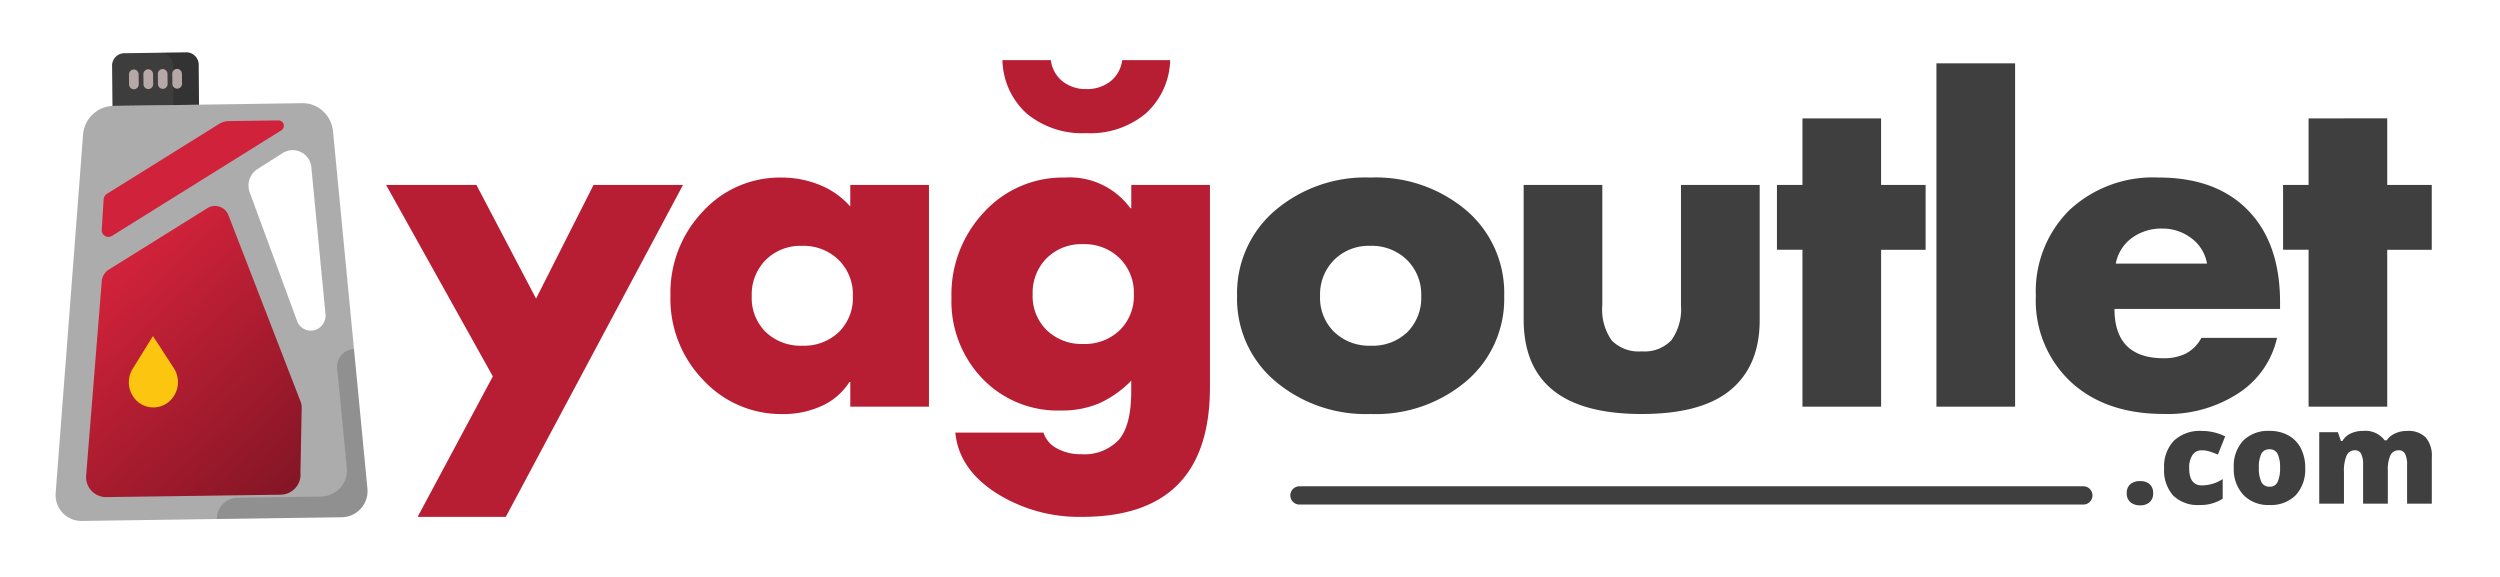
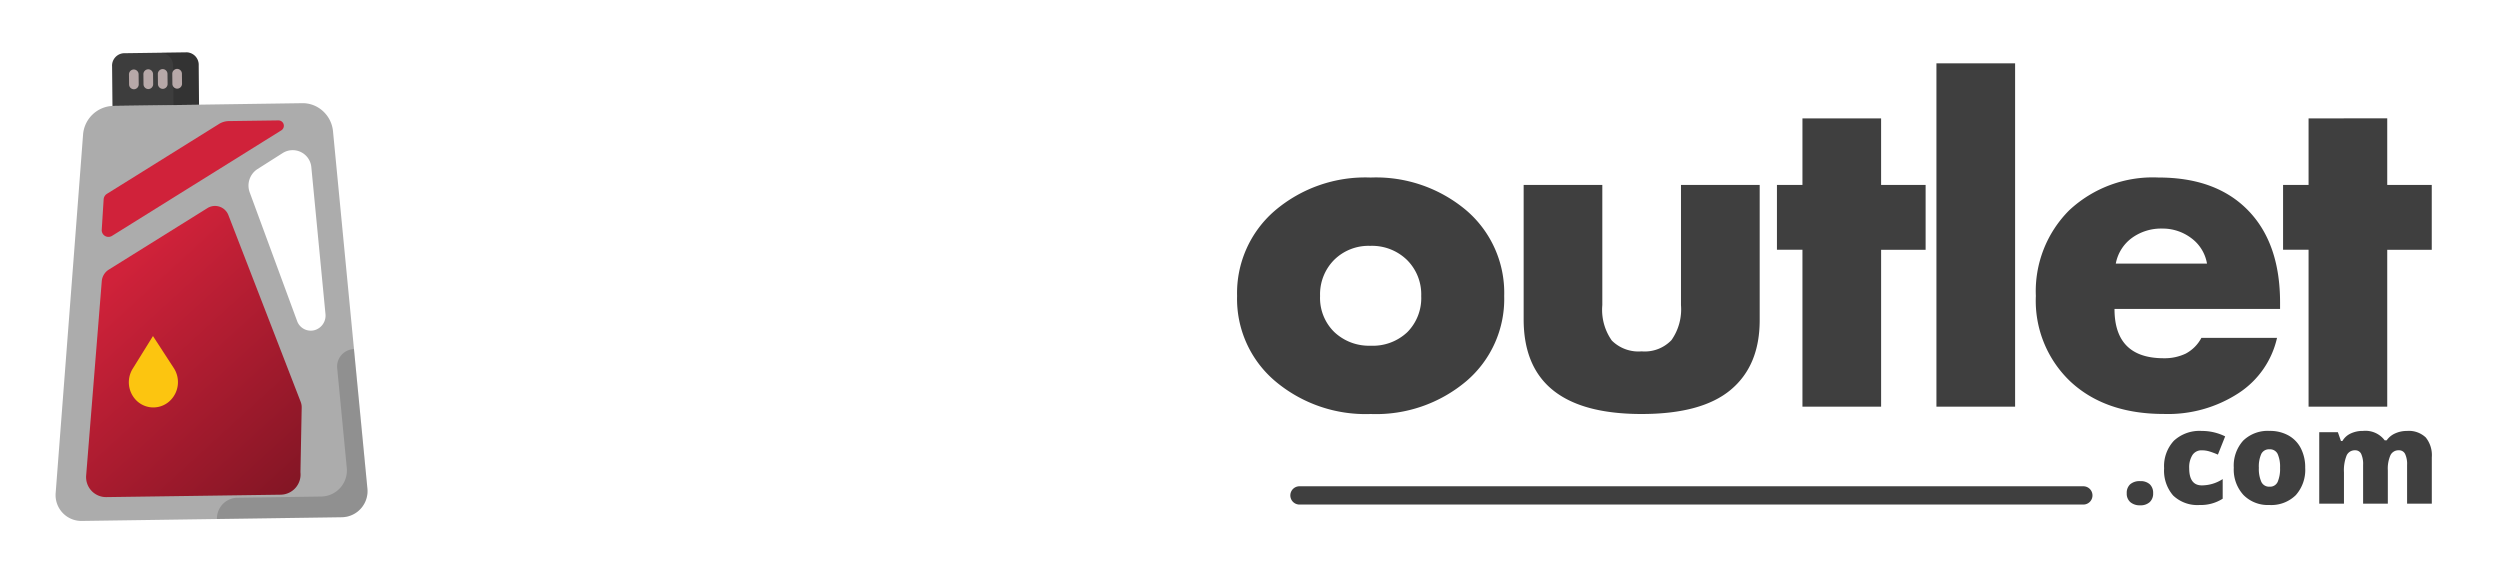
<svg xmlns="http://www.w3.org/2000/svg" width="273" height="63" viewBox="0 0 273 63">
  <defs>
    <clipPath id="clip-path">
      <rect id="Rectangle_9322" data-name="Rectangle 9322" width="74.899" height="76.991" fill="#b7a8a8" />
    </clipPath>
    <linearGradient id="linear-gradient" x1="0.5" x2="1.303" y2="1.211" gradientUnits="objectBoundingBox">
      <stop offset="0" stop-color="#d0223a" />
      <stop offset="1" stop-color="#68111d" />
    </linearGradient>
    <clipPath id="clip-path-2">
      <rect id="Rectangle_9320" data-name="Rectangle 9320" width="1080" height="1080" />
    </clipPath>
    <clipPath id="clip-yagoutlet-logo-neww">
      <rect width="273" height="63" />
    </clipPath>
  </defs>
  <g id="yagoutlet-logo-neww" clip-path="url(#clip-yagoutlet-logo-neww)">
-     <path id="Path_111012" data-name="Path 111012" d="M9.025-31.27l6.513,12.414L21.816-31.27h9.77L12.234,4.979H2.606l8.213-15.34L-.84-31.27Zm40.827,0h8.59V-7.057h-8.59v-2.69h-.094a6.994,6.994,0,0,1-3,2.6,10.049,10.049,0,0,1-4.319.9A11.589,11.589,0,0,1,33.8-9.959a12.742,12.742,0,0,1-3.587-9.228,12.844,12.844,0,0,1,3.516-9.157,11.383,11.383,0,0,1,8.614-3.729,10.967,10.967,0,0,1,4.154.8,8.774,8.774,0,0,1,3.351,2.36Zm.283,12.13a5.292,5.292,0,0,0-1.558-3.941,5.475,5.475,0,0,0-4.012-1.534,5.335,5.335,0,0,0-3.941,1.534,5.335,5.335,0,0,0-1.534,3.941A5.238,5.238,0,0,0,40.624-15.2a5.49,5.49,0,0,0,3.988,1.487A5.49,5.49,0,0,0,48.6-15.2,5.238,5.238,0,0,0,50.135-19.14Zm30.4-9.582V-31.27h8.59V-9.181q0,14.16-13.971,14.16a16.937,16.937,0,0,1-9.393-2.62Q61.7-.26,61.321-4.225H70.95A2.941,2.941,0,0,0,72.413-2.5a5.3,5.3,0,0,0,2.643.637,5.178,5.178,0,0,0,4.106-1.558q1.369-1.558,1.369-5.334V-9.889a11.523,11.523,0,0,1-3.469,2.454,10.377,10.377,0,0,1-4.224.8,11.4,11.4,0,0,1-8.567-3.493A12.188,12.188,0,0,1,60.9-18.951,13.1,13.1,0,0,1,64.46-28.3a11.675,11.675,0,0,1,8.85-3.776,8.211,8.211,0,0,1,7.127,3.351Zm.283,9.393a5.292,5.292,0,0,0-1.558-3.941A5.475,5.475,0,0,0,75.245-24.8,5.335,5.335,0,0,0,71.3-23.27a5.335,5.335,0,0,0-1.534,3.941,5.2,5.2,0,0,0,1.558,3.941A5.509,5.509,0,0,0,75.292-13.9a5.509,5.509,0,0,0,3.965-1.487A5.2,5.2,0,0,0,80.815-19.328ZM71.752-44.9a3.515,3.515,0,0,0,1.3,2.336,4.063,4.063,0,0,0,2.572.826,4.137,4.137,0,0,0,2.62-.826,3.515,3.515,0,0,0,1.3-2.336h5.239a8.119,8.119,0,0,1-2.667,5.829,9.445,9.445,0,0,1-6.49,2.148,9.513,9.513,0,0,1-6.49-2.124A8.088,8.088,0,0,1,66.466-44.9Z" transform="translate(43 51.463)" fill="#b81e33" />
    <path id="Path_111010" data-name="Path 111010" d="M.63-1.641a1.262,1.262,0,0,1,.376-.979A1.562,1.562,0,0,1,2.1-2.964a1.47,1.47,0,0,1,1.048.345,1.281,1.281,0,0,1,.365.979,1.255,1.255,0,0,1-.376.969A1.468,1.468,0,0,1,2.1-.324,1.574,1.574,0,0,1,1.023-.669,1.224,1.224,0,0,1,.63-1.641ZM8.606-.359A3.837,3.837,0,0,1,5.7-1.393a4.131,4.131,0,0,1-.989-2.971A4.074,4.074,0,0,1,5.779-7.376a4.112,4.112,0,0,1,3.04-1.069,5.7,5.7,0,0,1,2.558.593L10.584-5.86a8.644,8.644,0,0,0-.9-.341,2.908,2.908,0,0,0-.862-.128,1.166,1.166,0,0,0-1.013.51,2.481,2.481,0,0,0-.358,1.441Q7.448-2.5,8.833-2.5a4.192,4.192,0,0,0,2.275-.689v2.144A4.429,4.429,0,0,1,8.606-.359Zm11.512-4.06a4.135,4.135,0,0,1-1.031,2.988A3.814,3.814,0,0,1,16.2-.359a3.737,3.737,0,0,1-2.83-1.1,4.1,4.1,0,0,1-1.051-2.964,4.075,4.075,0,0,1,1.031-2.968,3.851,3.851,0,0,1,2.892-1.058,4.123,4.123,0,0,1,2.034.489,3.341,3.341,0,0,1,1.361,1.4A4.53,4.53,0,0,1,20.118-4.419Zm-5.06,0a3.469,3.469,0,0,0,.269,1.534.934.934,0,0,0,.9.527.908.908,0,0,0,.886-.527,3.591,3.591,0,0,0,.259-1.534,3.409,3.409,0,0,0-.262-1.51.925.925,0,0,0-.9-.51.929.929,0,0,0-.889.507A3.329,3.329,0,0,0,15.058-4.419ZM31.244-.5V-4.743a2.548,2.548,0,0,0-.217-1.189.727.727,0,0,0-.686-.4.966.966,0,0,0-.91.531,3.62,3.62,0,0,0-.29,1.661V-.5h-2.7V-4.743a2.659,2.659,0,0,0-.207-1.189.7.7,0,0,0-.669-.4.968.968,0,0,0-.924.565,4.318,4.318,0,0,0-.29,1.847V-.5h-2.7v-7.81h2.034l.338.965h.159a2.015,2.015,0,0,1,.9-.82,3.063,3.063,0,0,1,1.341-.283A2.633,2.633,0,0,1,28.8-7.418h.214a2.209,2.209,0,0,1,.92-.755,3.061,3.061,0,0,1,1.3-.272,2.674,2.674,0,0,1,2.047.71,3.07,3.07,0,0,1,.662,2.158V-.5Z" transform="translate(231.61 55.504)" fill="#3f3f3f" />
    <g id="Group_15453" data-name="Group 15453" transform="matrix(0.998, 0.07, -0.07, 0.998, -10.47, -13.145)" clip-path="url(#clip-path)">
      <g id="Group_15429" data-name="Group 15429" transform="matrix(0.997, -0.082, 0.082, 0.997, 17.714, 23.55)">
        <g id="Group_15422" data-name="Group 15422" transform="translate(0 0)">
          <path id="Path_110990" data-name="Path 110990" d="M34.025,42.1l-3.28-38.98A3.407,3.407,0,0,0,29.38.648,3.25,3.25,0,0,0,27.426,0L6.8.047a3.391,3.391,0,0,0-3.334,3.14l-.577,6.54-.623,7.05L.012,42.181A2.82,2.82,0,0,0,2.78,45.29l28.463-.065A2.85,2.85,0,0,0,34.025,42.1ZM28.519,24.767a1.584,1.584,0,0,1-1.942-1.009l-5-14.091a2.146,2.146,0,0,1,.88-2.539L25.235,5.41a2.043,2.043,0,0,1,3.1,1.619l1.347,16.006A1.653,1.653,0,0,1,28.519,24.767Z" transform="translate(0 0)" fill="#acacac" />
        </g>
        <g id="Group_15423" data-name="Group 15423" transform="translate(17.569 26.899)" opacity="0.4">
          <path id="Path_110991" data-name="Path 110991" d="M16.456,15.2,15.175,0a1.9,1.9,0,0,0-1.854,2.08l.911,10.839a2.85,2.85,0,0,1-2.782,3.121l-9.217.021A2.273,2.273,0,0,0,0,18.357l13.674-.031A2.85,2.85,0,0,0,16.456,15.2Z" transform="translate(0 0)" fill="rgba(0,0,0,0.4)" />
        </g>
      </g>
      <g id="Group_15431" data-name="Group 15431" transform="translate(21.979 34.329) rotate(-4.675)">
        <g id="Group_15430" data-name="Group 15430" transform="translate(0 0)">
          <path id="Path_110997" data-name="Path 110997" d="M23.518,21.5a1.668,1.668,0,0,1,.1.637L23.4,29.176A2.206,2.206,0,0,1,21.245,31.6l-19.091.043A2.183,2.183,0,0,1,.01,29.229L1.956,8.078a1.646,1.646,0,0,1,.777-1.257L13.581.229a1.567,1.567,0,0,1,2.287.812Z" transform="translate(0)" fill="url(#linear-gradient)" />
        </g>
      </g>
      <g id="Group_15441" data-name="Group 15441" transform="translate(27.899 48.016) rotate(-4.675)">
        <g id="Group_15440" data-name="Group 15440" transform="translate(0 0)">
          <path id="Path_111002" data-name="Path 111002" d="M.781,6.99h0A2.808,2.808,0,0,1,.439,3.538L2.691,0,4.928,3.528a2.814,2.814,0,0,1-.357,3.453h0A2.63,2.63,0,0,1,.781,6.99Z" transform="translate(0 0)" fill="#fcc510" />
        </g>
      </g>
      <g id="Group_15443" data-name="Group 15443" transform="translate(23.238 24.941) rotate(-4.675)">
        <g id="Group_15442" data-name="Group 15442" transform="translate(0 0)">
          <path id="Path_111003" data-name="Path 111003" d="M19.737,1.082,17.774,2.275,12.451,5.509,9.639,7.215,1.11,12.395A.735.735,0,0,1,0,11.689l.049-.666L.245,8.4a.768.768,0,0,1,.362-.6l.727-.441.716-.433v0l.944-.574.033-.019L9.672,2.294l1.878-1.14.668-.407.708-.429A2.082,2.082,0,0,1,14,.012L19.437,0A.588.588,0,0,1,19.737,1.082Z" transform="translate(0 0)" fill="#d0223a" />
        </g>
      </g>
      <g id="Group_15446" data-name="Group 15446" transform="translate(23.944 17.315) rotate(-4.674)">
        <g id="Group_15444" data-name="Group 15444" transform="translate(0 0)">
          <path id="Path_111004" data-name="Path 111004" d="M9.451,5.732,0,5.754l.009-4.3A1.363,1.363,0,0,1,1.273.016L8.2,0A1.348,1.348,0,0,1,9.461,1.431Z" transform="translate(0)" fill="#3d3d3d" />
        </g>
        <g id="Group_15445" data-name="Group 15445" transform="translate(5.278 0)" opacity="0.4">
          <path id="Path_111005" data-name="Path 111005" d="M4.183,1.431l-.009,4.3-2.791.006.009-4.3A1.411,1.411,0,0,0,0,.006L2.791,0A1.411,1.411,0,0,1,4.183,1.431Z" transform="translate(0 0)" fill="rgba(0,0,0,0.4)" />
        </g>
      </g>
      <g id="Group_15452" data-name="Group 15452" transform="translate(25.925 18.48)">
        <g id="Group_15451" data-name="Group 15451" transform="translate(0 0.471) rotate(-4.674)">
          <g id="Group_15447" data-name="Group 15447" transform="translate(0 0.011)">
            <path id="Path_111006" data-name="Path 111006" d="M0,0,0,1.08" transform="translate(0.525 0.54)" fill="rgba(0,0,0,0)" />
            <path id="Path_110985_-_Outline" data-name="Path 110985 - Outline" d="M.524,2.159A.53.53,0,0,1,0,1.621L0,.541A.536.536,0,0,1,.529,0a.53.53,0,0,1,.524.539l0,1.08A.536.536,0,0,1,.524,2.159Z" transform="translate(0 0)" fill="#b7a8a8" />
          </g>
          <g id="Group_15448" data-name="Group 15448" transform="translate(1.576 0.007)">
            <path id="Path_111007" data-name="Path 111007" d="M0,0,0,1.08" transform="translate(0.525 0.54)" fill="rgba(0,0,0,0)" />
            <path id="Path_110986_-_Outline" data-name="Path 110986 - Outline" d="M.524,2.159A.53.53,0,0,1,0,1.621L0,.541A.536.536,0,0,1,.529,0a.53.53,0,0,1,.524.539l0,1.08A.536.536,0,0,1,.524,2.159Z" transform="translate(0 0)" fill="#b7a8a8" />
          </g>
          <g id="Group_15449" data-name="Group 15449" transform="translate(3.152 0.004)">
            <path id="Path_111008" data-name="Path 111008" d="M0,0,0,1.08" transform="translate(0.525 0.54)" fill="rgba(0,0,0,0)" />
            <path id="Path_110987_-_Outline" data-name="Path 110987 - Outline" d="M.524,2.159A.53.53,0,0,1,0,1.621L0,.541A.536.536,0,0,1,.529,0a.53.53,0,0,1,.524.539l0,1.08A.536.536,0,0,1,.524,2.159Z" transform="translate(0 0)" fill="#b7a8a8" />
          </g>
          <g id="Group_15450" data-name="Group 15450" transform="translate(4.728 0)">
            <path id="Path_111009" data-name="Path 111009" d="M0,0,0,1.08" transform="translate(0.525 0.54)" fill="rgba(0,0,0,0)" />
            <path id="Path_110988_-_Outline" data-name="Path 110988 - Outline" d="M.524,2.159A.53.53,0,0,1,0,1.621L0,.541A.536.536,0,0,1,.529,0a.53.53,0,0,1,.524.539l0,1.08A.536.536,0,0,1,.524,2.159Z" transform="translate(0 0)" fill="#b7a8a8" />
          </g>
        </g>
      </g>
    </g>
    <line id="Line_390" data-name="Line 390" x2="85.598" transform="translate(141.902 54.099)" fill="none" stroke="#3f3f3f" stroke-linecap="round" stroke-width="2" />
    <path id="Path_111011" data-name="Path 111011" d="M15.817-6.187A15.306,15.306,0,0,1,5.362-9.8a11.76,11.76,0,0,1-4.13-9.275,11.86,11.86,0,0,1,4.106-9.3,15.224,15.224,0,0,1,10.478-3.634,15.285,15.285,0,0,1,10.478,3.611A11.841,11.841,0,0,1,30.4-19.073,11.789,11.789,0,0,1,26.295-9.8,15.285,15.285,0,0,1,15.817-6.187Zm5.522-12.886a5.292,5.292,0,0,0-1.558-3.941,5.475,5.475,0,0,0-4.012-1.534,5.335,5.335,0,0,0-3.941,1.534,5.335,5.335,0,0,0-1.534,3.941,5.2,5.2,0,0,0,1.558,3.941,5.509,5.509,0,0,0,3.965,1.487,5.471,5.471,0,0,0,4.012-1.487A5.282,5.282,0,0,0,21.339-19.073ZM41.115-31.2v13.122a5.813,5.813,0,0,0,1.038,3.87,4.121,4.121,0,0,0,3.257,1.18,4.034,4.034,0,0,0,3.257-1.227,5.842,5.842,0,0,0,1.038-3.823V-31.2H58.3V-16.43q0,4.956-3.162,7.6T45.41-6.187q-12.885,0-12.885-10.337V-31.2Zm30.443-7.269V-31.2H76.42v7.08H71.559V-6.99h-8.59V-24.123H60.184V-31.2h2.785v-7.269ZM86.191-44.48V-6.99H77.6V-44.48ZM97.046-17.657q0,5.381,5.381,5.381a5.374,5.374,0,0,0,2.384-.5,4.119,4.119,0,0,0,1.723-1.723h8.26a9.748,9.748,0,0,1-4.177,6.018,14.1,14.1,0,0,1-8.189,2.289q-6.372,0-10.171-3.516a12.154,12.154,0,0,1-3.8-9.369,12.49,12.49,0,0,1,3.658-9.369,13.369,13.369,0,0,1,9.747-3.564q6.277,0,9.77,3.587t3.493,10.054v.708Zm10.1-4.956a4.362,4.362,0,0,0-1.723-2.785,5.189,5.189,0,0,0-3.186-1.038,5.419,5.419,0,0,0-3.28,1.015,4.484,4.484,0,0,0-1.77,2.808Zm19.682-15.859V-31.2h4.862v7.08h-4.862V-6.99h-8.59V-24.123h-2.785V-31.2h2.785v-7.269Z" transform="translate(133.858 51.396)" fill="#3f3f3f" />
    <g id="Group_15367" data-name="Group 15367" transform="translate(-451 -1072)" clip-path="url(#clip-path-2)">
      <g id="Group_15311" data-name="Group 15311" transform="matrix(0.997, -0.082, 0.082, 0.997, -47.682, 63.09)">
        <g id="Group_15301" data-name="Group 15301" transform="translate(525.034 606.492)">
          <path id="Path_110925" data-name="Path 110925" d="M244.16,272.48,195.84-272.24a47.56,47.56,0,0,0-19.68-34.64A47.692,47.692,0,0,0,148.08-316H-148.08a47.891,47.891,0,0,0-47.76,43.76l-8.08,91.36-8.72,98.48-31.52,354.88A40.027,40.027,0,0,0-204.32,316H204.32A40.027,40.027,0,0,0,244.16,272.48Zm-79.6-242.4a22.972,22.972,0,0,1-27.92-14.16L64.4-181.12a29.473,29.473,0,0,1,12.56-35.44l39.84-23.92a29.524,29.524,0,0,1,44.56,22.72L181.2,5.92A23,23,0,0,1,164.56,30.08Z" fill="#b7a8a8" />
        </g>
        <g id="Group_15302" data-name="Group 15302" transform="translate(651.194 794.492)" opacity="0.4">
          <path id="Path_110926" data-name="Path 110926" d="M118,84.48,99.12-128A26.654,26.654,0,0,0,72.571-98.994L86,52.48A40.027,40.027,0,0,1,46.16,96H-86.16a32,32,0,0,0-32,32H78.16A40.027,40.027,0,0,0,118,84.48Z" fill="rgba(0,0,0,0.4)" />
        </g>
        <g id="Group_15304" data-name="Group 15304" transform="translate(701.671 658.512)">
          <path id="Path_110928" data-name="Path 110928" d="M0,7.98A8.431,8.431,0,0,1-5.68,5.66c-.32-.4-.637-.8-.957-1.2A6.074,6.074,0,0,1-7.359,3.02,5.23,5.23,0,0,1-7.84,1.578,11.092,11.092,0,0,1-8-.02,8.415,8.415,0,0,1-5.68-5.7,8.278,8.278,0,0,1-3.039-7.383a8.034,8.034,0,0,1,6.082,0A9.29,9.29,0,0,1,5.684-5.7,7.494,7.494,0,0,1,7.363-3.062,8,8,0,0,1,8-.02a11.084,11.084,0,0,1-.156,1.6A5.23,5.23,0,0,1,7.363,3.02a6.073,6.073,0,0,1-.722,1.441,13.42,13.42,0,0,1-.957,1.2A9.364,9.364,0,0,1,3.043,7.34,8.008,8.008,0,0,1,0,7.98Z" fill="#3d3d3d" />
        </g>
        <g id="Group_15305" data-name="Group 15305" transform="translate(704.914 695.233)">
          <path id="Path_110929" data-name="Path 110929" d="M.679,7.978A7.955,7.955,0,0,0,7.961-.741,7.925,7.925,0,0,0-.68-7.944,7.985,7.985,0,0,0-7.961.7a8.01,8.01,0,0,0,8,7.282Z" fill="#3d3d3d" />
        </g>
        <g id="Group_15306" data-name="Group 15306" transform="translate(708.193 731.995)">
          <path id="Path_110930" data-name="Path 110930" d="M.682,7.935A7.978,7.978,0,0,0,7.959-.706,8.052,8.052,0,0,0-.76-7.983a7.971,7.971,0,0,0-7.2,8.64,7.96,7.96,0,0,0,8,7.36A1.954,1.954,0,0,0,.682,7.935Z" fill="#3d3d3d" />
        </g>
        <g id="Group_15307" data-name="Group 15307" transform="translate(711.433 768.714)">
-           <path id="Path_110931" data-name="Path 110931" d="M.719,8.016A8.11,8.11,0,0,0,8-.7,8.056,8.056,0,0,0-.719-7.984,8.111,8.111,0,0,0-8,.735,8.006,8.006,0,0,0,0,8.016Z" fill="#3d3d3d" />
-         </g>
+           </g>
        <g id="Group_15308" data-name="Group 15308" transform="translate(714.673 805.473)">
          <path id="Path_110932" data-name="Path 110932" d="M.681,7.976A8,8,0,0,0,7.959-.743a7.971,7.971,0,0,0-8.641-7.2A7.977,7.977,0,0,0-7.959.7a8,8,0,0,0,8,7.278Z" fill="#3d3d3d" />
        </g>
        <g id="Group_15309" data-name="Group 15309" transform="translate(717.952 842.233)">
          <path id="Path_110933" data-name="Path 110933" d="M-.758-7.984A8.028,8.028,0,0,0-7.961.657,8,8,0,0,0-.039,8.016,2.263,2.263,0,0,0,.68,7.938,7.985,7.985,0,0,0,7.961-.7,8.056,8.056,0,0,0-.758-7.984Z" fill="#3d3d3d" />
        </g>
        <g id="Group_15310" data-name="Group 15310" transform="translate(721.195 878.993)">
          <path id="Path_110934" data-name="Path 110934" d="M0,7.979a11.1,11.1,0,0,1-1.6-.16,5.223,5.223,0,0,1-1.441-.481A6.05,6.05,0,0,1-4.48,6.616a11.8,11.8,0,0,1-1.2-.957A8.417,8.417,0,0,1-8-.021,8.417,8.417,0,0,1-5.68-5.7a8.142,8.142,0,0,1,8.719-1.68A9.308,9.308,0,0,1,5.68-5.7,8.431,8.431,0,0,1,8-.021a8.431,8.431,0,0,1-2.32,5.68A8.426,8.426,0,0,1,0,7.979Z" fill="#3d3d3d" />
        </g>
      </g>
      <g id="Group_15315" data-name="Group 15315" transform="translate(-20.185 94.179) rotate(-4.675)">
        <g id="Group_15314" data-name="Group 15314" transform="translate(473.664 632.789)">
          <path id="Path_110936" data-name="Path 110936" d="M167.932,79.763a22.793,22.793,0,0,1,1.521,8.906l-2.977,98.385a30.978,30.978,0,0,1-30.86,33.824H-138.471a30.978,30.978,0,0,1-30.86-33.824l27.279-295.461a22.8,22.8,0,0,1,11.119-17.543L24.584-217.706a22.8,22.8,0,0,1,32.859,11.423Z" fill="#d0223a" />
        </g>
      </g>
      <g id="Group_15317" data-name="Group 15317" transform="translate(-20.185 94.179) rotate(-4.675)">
        <g id="Group_15316" data-name="Group 15316" transform="translate(373.958 800.46)">
          <path id="Path_110937" data-name="Path 110937" d="M68.686,0H132.6M-11.933,0H39.779" fill="rgba(0,0,0,0)" stroke="#cd1313" stroke-linecap="round" stroke-linejoin="round" stroke-width="15.202" />
        </g>
      </g>
      <g id="Group_15319" data-name="Group 15319" transform="translate(-20.185 94.179) rotate(-4.675)">
        <g id="Group_15318" data-name="Group 15318" transform="translate(398.129 770.057)">
          <path id="Path_110938" data-name="Path 110938" d="M164.211-.418l27.236-.057M-36.1,0,118.7-.323" fill="rgba(0,0,0,0)" stroke="#cd1313" stroke-linecap="round" stroke-linejoin="round" stroke-width="15.202" />
        </g>
      </g>
      <g id="Group_15321" data-name="Group 15321" transform="translate(-20.185 94.179) rotate(-4.675)">
        <g id="Group_15320" data-name="Group 15320" transform="translate(421.881 739.653)">
          <path id="Path_110939" data-name="Path 110939" d="M-21.206,0H130.64m-190.5,0h0" fill="rgba(0,0,0,0)" stroke="#cd1313" stroke-linecap="round" stroke-linejoin="round" stroke-width="15.202" />
        </g>
      </g>
      <g id="Group_15329" data-name="Group 15329" transform="translate(-53.75 60.667) rotate(-4.675)">
        <g id="Group_15328" data-name="Group 15328" transform="translate(556.167 654.177)">
          <path id="Path_110943" data-name="Path 110943" d="M28.159,16.091H-28.159A8.046,8.046,0,0,1-36.2,8.045V-8.045a8.046,8.046,0,0,1,8.045-8.045H28.159A8.046,8.046,0,0,1,36.2-8.045V8.045A8.046,8.046,0,0,1,28.159,16.091Z" fill="#b7a8a8" />
        </g>
      </g>
      <g id="Group_15331" data-name="Group 15331" transform="translate(-9.789 159.236) rotate(-4.675)">
        <g id="Group_15330" data-name="Group 15330" transform="translate(406.628 543.051)">
          <path id="Path_110944" data-name="Path 110944" d="M-27.207,43.166h0A38.477,38.477,0,0,1-32.221-5.072L0-54.435,32.221-5.072a38.477,38.477,0,0,1-5.013,48.238h0A38.478,38.478,0,0,1-27.207,43.166Z" fill="#3d3d3d" />
        </g>
      </g>
      <g id="Group_15333" data-name="Group 15333" transform="translate(-32.326 73.185) rotate(-4.675)">
        <g id="Group_15332" data-name="Group 15332" transform="translate(495.205 386.823)">
          <path id="Path_110945" data-name="Path 110945" d="M205.106-105.674l-41.35,24.407L51.6-15.122l-59.228,34.9-179.7,105.941a15.541,15.541,0,0,1-23.4-14.535l1.01-13.68,3.965-53.942a15.619,15.619,0,0,1,7.617-12.2l15.312-9.016,15.079-8.86V13.4l19.9-11.737.7-.388L-7.165-81.267,32.4-104.585,46.467-112.9l14.923-8.783a44.678,44.678,0,0,1,22.7-6.218H198.733C210.781-127.9,215.366-112.125,205.106-105.674Z" fill="#d0223a" />
        </g>
      </g>
      <g id="Group_15335" data-name="Group 15335" transform="translate(-20.419 46.48) rotate(-4.675)">
        <g id="Group_15334" data-name="Group 15334" transform="translate(518.275 351.452)">
          <path id="Path_110946" data-name="Path 110946" d="M-169.651,99.952l186.708-110" fill="rgba(0,0,0,0)" stroke="#4f4f4f" stroke-linecap="round" stroke-linejoin="round" stroke-width="15.545" />
        </g>
      </g>
      <g id="Group_15340" data-name="Group 15340" transform="translate(-55.509 58.63) rotate(-4.674)">
        <g id="Group_15338" data-name="Group 15338" transform="translate(432.47 263.014)">
          <path id="Path_110948" data-name="Path 110948" d="M61.05,32.56H-61.05V-16.28A16.279,16.279,0,0,1-44.77-32.56H44.77A16.279,16.279,0,0,1,61.05-16.28Z" fill="#3d3d3d" />
        </g>
        <g id="Group_15339" data-name="Group 15339" transform="translate(469.099 263.014)" opacity="0.4">
          <path id="Path_110949" data-name="Path 110949" d="M24.42-16.28V32.56H-8.14V-16.28A16.328,16.328,0,0,0-24.42-32.56H8.14A16.328,16.328,0,0,1,24.42-16.28Z" fill="rgba(0,0,0,0.4)" />
        </g>
      </g>
      <g id="Group_15348" data-name="Group 15348">
        <g id="Group_15347" data-name="Group 15347" transform="translate(-34.183 56.886) rotate(-4.674)">
          <g id="Group_15341" data-name="Group 15341" transform="translate(371.42 263.014)">
            <path id="Path_110950" data-name="Path 110950" d="M0-8.14V8.14" fill="rgba(0,0,0,0)" stroke="#b7a8a8" stroke-linecap="round" stroke-linejoin="round" stroke-width="16.28" />
          </g>
          <g id="Group_15342" data-name="Group 15342" transform="translate(395.84 263.014)">
            <path id="Path_110951" data-name="Path 110951" d="M0-8.14V8.14" fill="rgba(0,0,0,0)" stroke="#b7a8a8" stroke-linecap="round" stroke-linejoin="round" stroke-width="16.28" />
          </g>
          <g id="Group_15343" data-name="Group 15343" transform="translate(420.26 263.014)">
            <path id="Path_110952" data-name="Path 110952" d="M0-8.14V8.14" fill="rgba(0,0,0,0)" stroke="#b7a8a8" stroke-linecap="round" stroke-linejoin="round" stroke-width="16.28" />
          </g>
          <g id="Group_15344" data-name="Group 15344" transform="translate(444.68 263.014)">
            <path id="Path_110953" data-name="Path 110953" d="M0-8.14V8.14" fill="rgba(0,0,0,0)" stroke="#b7a8a8" stroke-linecap="round" stroke-linejoin="round" stroke-width="16.28" />
          </g>
        </g>
      </g>
      <g id="Group_15350" data-name="Group 15350" transform="matrix(0.997, -0.082, 0.082, 0.997, 196.945, 342.575)">
        <g id="Group_15349" data-name="Group 15349">
-           <path id="Path_110956" data-name="Path 110956" d="M56.246,14.061l-106.013-26.5" fill="rgba(0,0,0,0)" stroke="#5b0000" stroke-linecap="round" stroke-linejoin="round" stroke-width="16" />
-         </g>
+           </g>
      </g>
      <g id="Group_15353" data-name="Group 15353" transform="matrix(0.997, -0.082, 0.082, 0.997, -47.682, 63.09)">
        <g id="Group_15351" data-name="Group 15351" transform="translate(282.915 268.172)">
          <path id="Path_110957" data-name="Path 110957" d="M-11.8-10.637-15.88-14.32" fill="rgba(0,0,0,0)" stroke="#5b0000" stroke-linecap="round" stroke-linejoin="round" stroke-width="16" />
        </g>
        <g id="Group_15352" data-name="Group 15352" transform="translate(194.075 187.972)">
          <path id="Path_110958" data-name="Path 110958" d="M-27.515-24.87l-9.525-8.61" fill="rgba(0,0,0,0)" stroke="#5b0000" stroke-linecap="round" stroke-linejoin="round" stroke-width="16" />
        </g>
      </g>
      <g id="Group_15355" data-name="Group 15355" transform="matrix(0.997, -0.082, 0.082, 0.997, 277.154, 243.709)">
        <g id="Group_15354" data-name="Group 15354">
          <path id="Path_110959" data-name="Path 110959" d="M14.061,45.7c-5.239-17.027-19.74-64.157-26.5-86.136" fill="rgba(0,0,0,0)" stroke="#5b0000" stroke-linecap="round" stroke-linejoin="round" stroke-width="16" />
        </g>
      </g>
      <g id="Group_15357" data-name="Group 15357" transform="matrix(0.997, -0.082, 0.082, 0.997, 831.554, 514.813)">
        <g id="Group_15356" data-name="Group 15356">
          <path id="Path_110960" data-name="Path 110960" d="M43.2,12.342l14.955,4.273" fill="rgba(0,0,0,0)" stroke="#5b0000" stroke-linecap="round" stroke-linejoin="round" stroke-width="16" />
        </g>
      </g>
      <g id="Group_15359" data-name="Group 15359" transform="matrix(0.997, -0.082, 0.082, 0.997, 794.865, 371.943)">
        <g id="Group_15358" data-name="Group 15358">
          <path id="Path_110961" data-name="Path 110961" d="M30.856-40.113,41.538-54" fill="rgba(0,0,0,0)" stroke="#5b0000" stroke-linecap="round" stroke-linejoin="round" stroke-width="16" />
        </g>
      </g>
      <g id="Group_15363" data-name="Group 15363" transform="translate(-339.882 666.519) rotate(-89.8)">
        <g id="Group_15361" data-name="Group 15361" transform="translate(164.483 503.794)">
          <g id="Group_15360" data-name="Group 15360">
            <path id="Path_110962" data-name="Path 110962" d="M42.878,29.419A8,8,0,0,1,31.755,31.49,36.04,36.04,0,0,0-18.3,40.807a8,8,0,0,1-11.122,2.071A8,8,0,0,1-31.49,31.755,36.04,36.04,0,0,0-40.807-18.3a8,8,0,0,1-2.071-11.122A8,8,0,0,1-31.755-31.49,36.04,36.04,0,0,0,18.3-40.807a8,8,0,0,1,11.122-2.071A8,8,0,0,1,31.49-31.755,36.04,36.04,0,0,0,40.807,18.3,8,8,0,0,1,42.878,29.419Z" fill="#eb0909" />
          </g>
        </g>
        <g id="Group_15362" data-name="Group 15362" transform="translate(148.965 509.487)">
          <path id="Path_110963" data-name="Path 110963" d="M20.763,11.973A43.6,43.6,0,0,0-9.375,30.587,43.974,43.974,0,0,0-20.763-30.587a43.533,43.533,0,0,0,36.91,6.018" fill="rgba(0,0,0,0)" stroke="#720d0d" stroke-linecap="round" stroke-linejoin="round" stroke-width="16" />
        </g>
      </g>
      <g id="Group_15366" data-name="Group 15366" transform="translate(920.114 842.412) rotate(-118.376)">
        <g id="Group_15364" data-name="Group 15364" transform="translate(665.215 161.082)">
          <path id="Path_110964" data-name="Path 110964" d="M-3.236-28.154A28.443,28.443,0,0,1,28.36-3.26,28.444,28.444,0,0,1,3.236,28.154,28.443,28.443,0,0,1-28.36,3.26,28.444,28.444,0,0,1-3.236-28.154Z" fill="#cf1515" />
        </g>
        <g id="Group_15365" data-name="Group 15365" transform="translate(665.669 160.85)">
          <path id="Path_110965" data-name="Path 110965" d="M-28.094-6.5A28.346,28.346,0,0,1-3.689-27.922a28.436,28.436,0,0,1,31.6,24.9,28.41,28.41,0,0,1-23.36,31.14" fill="rgba(0,0,0,0)" stroke="#333" stroke-linecap="round" stroke-linejoin="round" stroke-width="14.273" />
        </g>
      </g>
    </g>
  </g>
</svg>